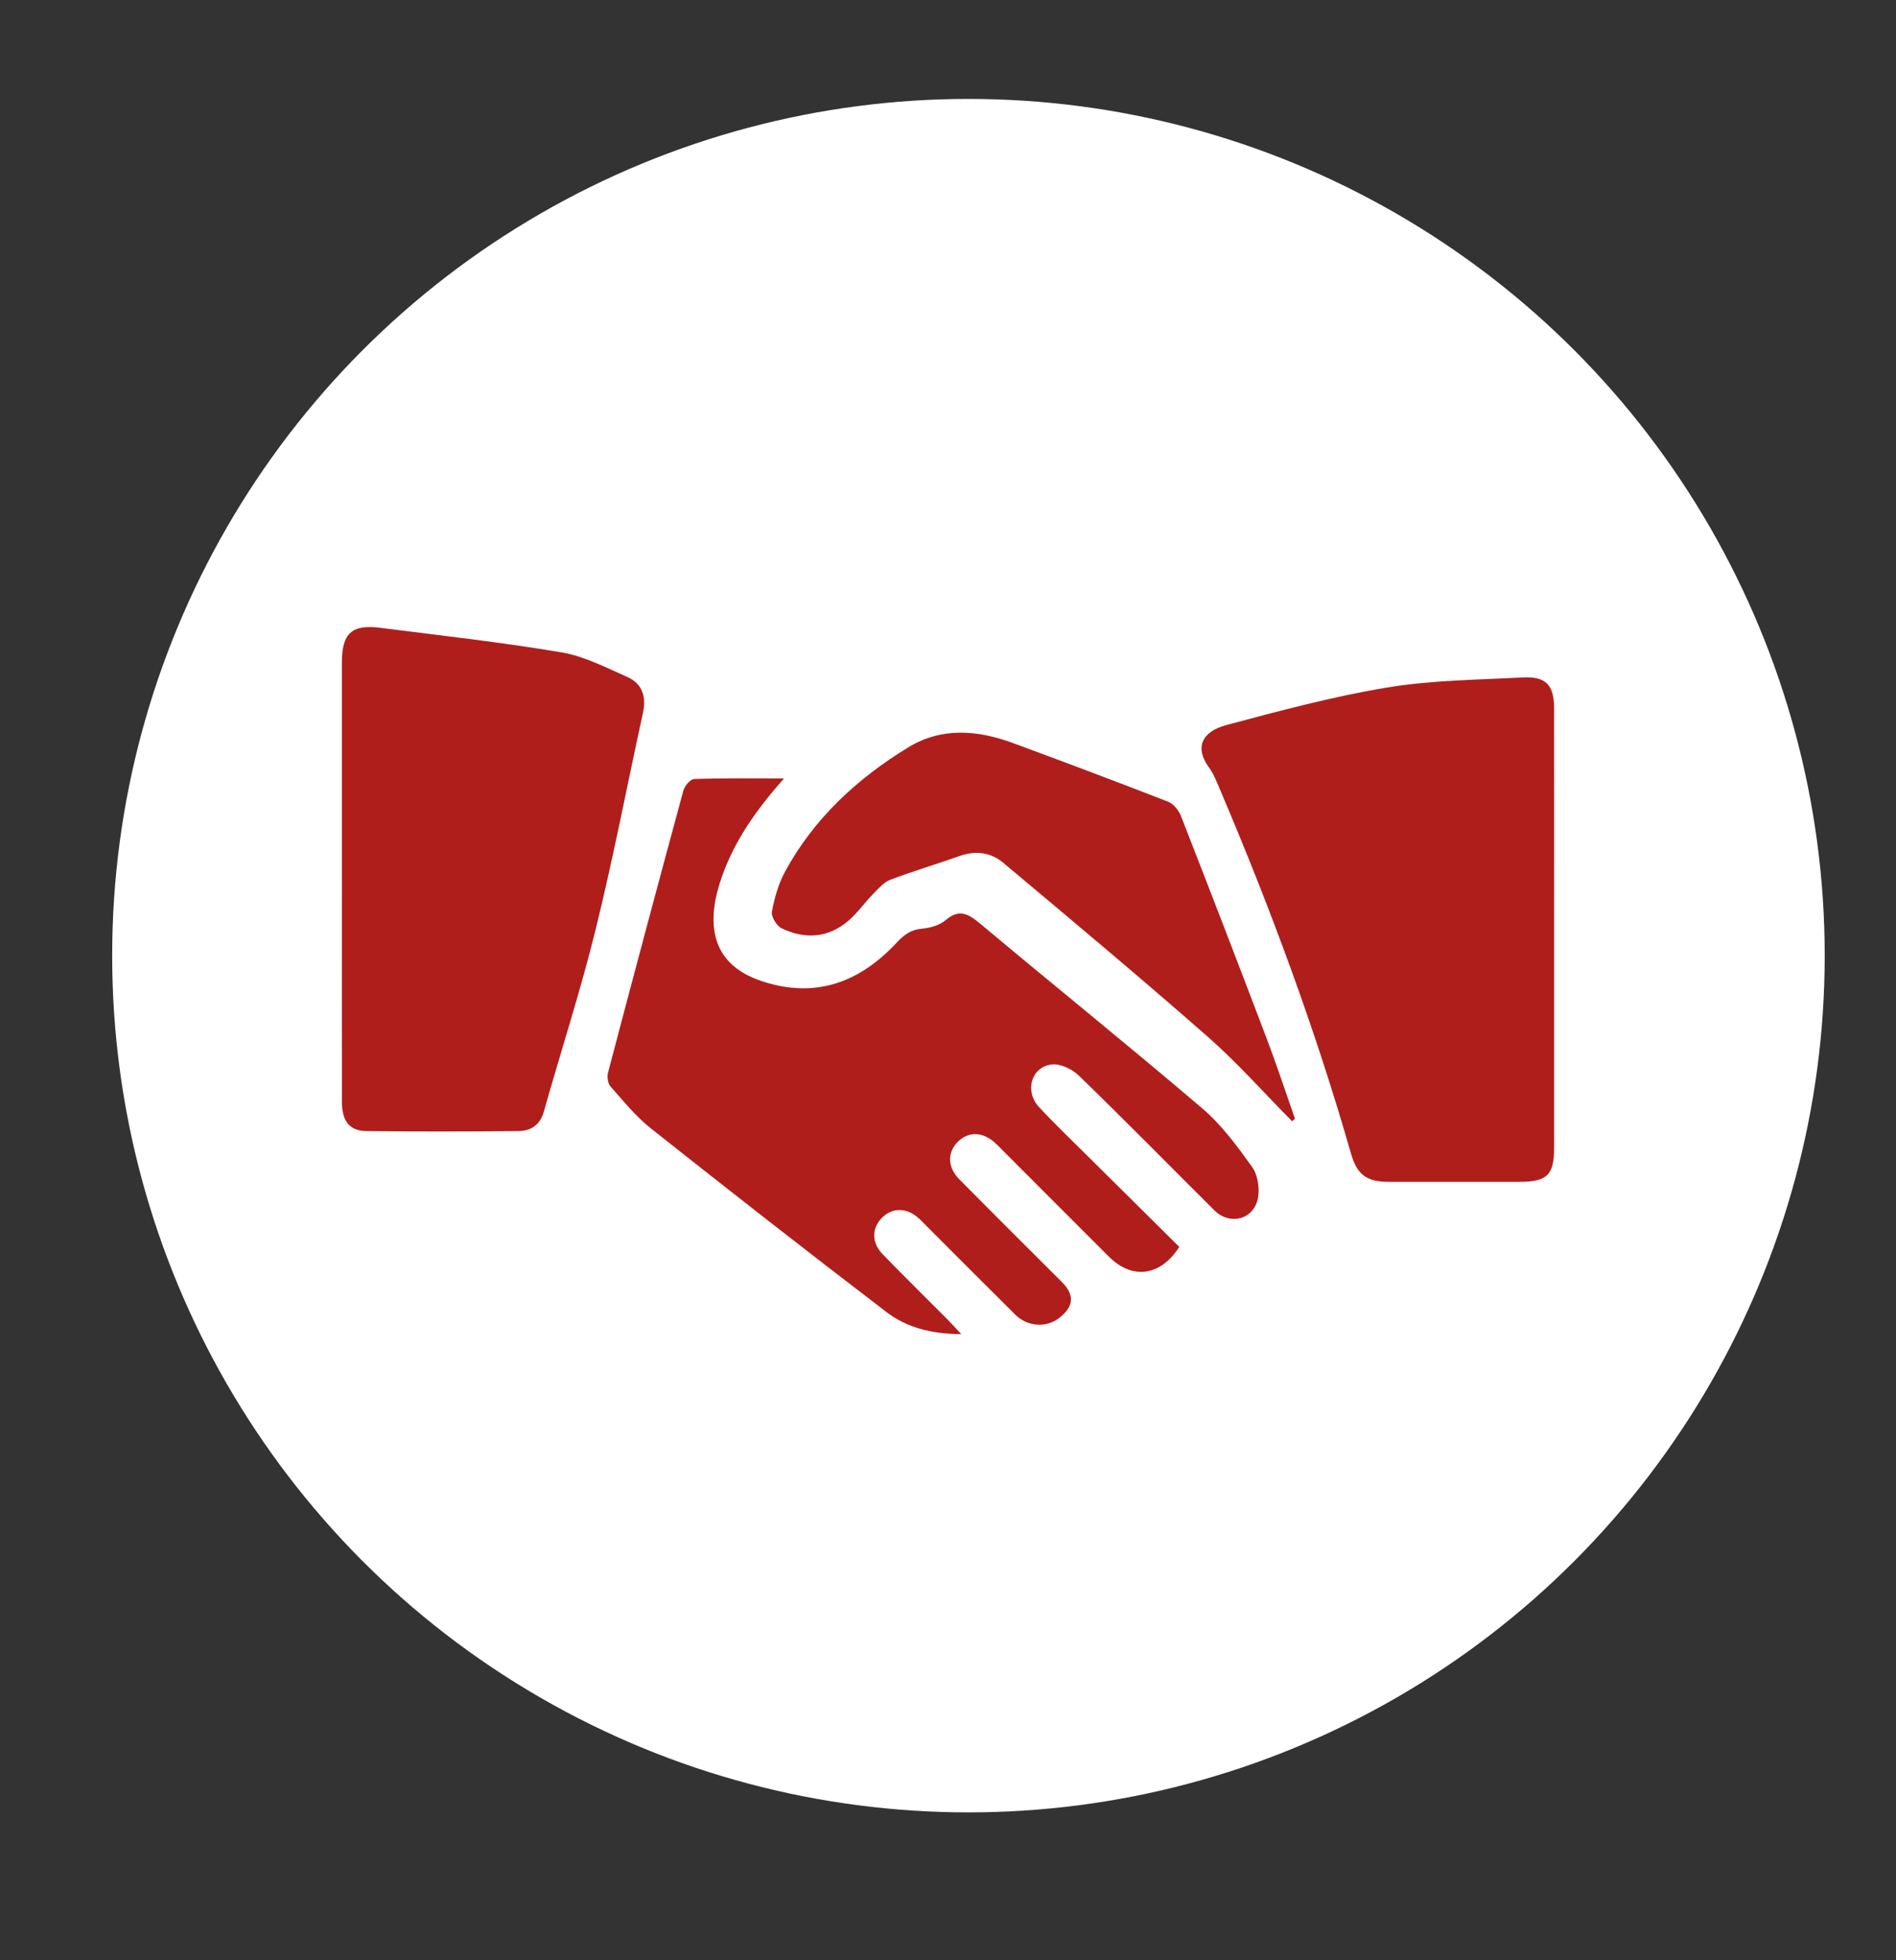
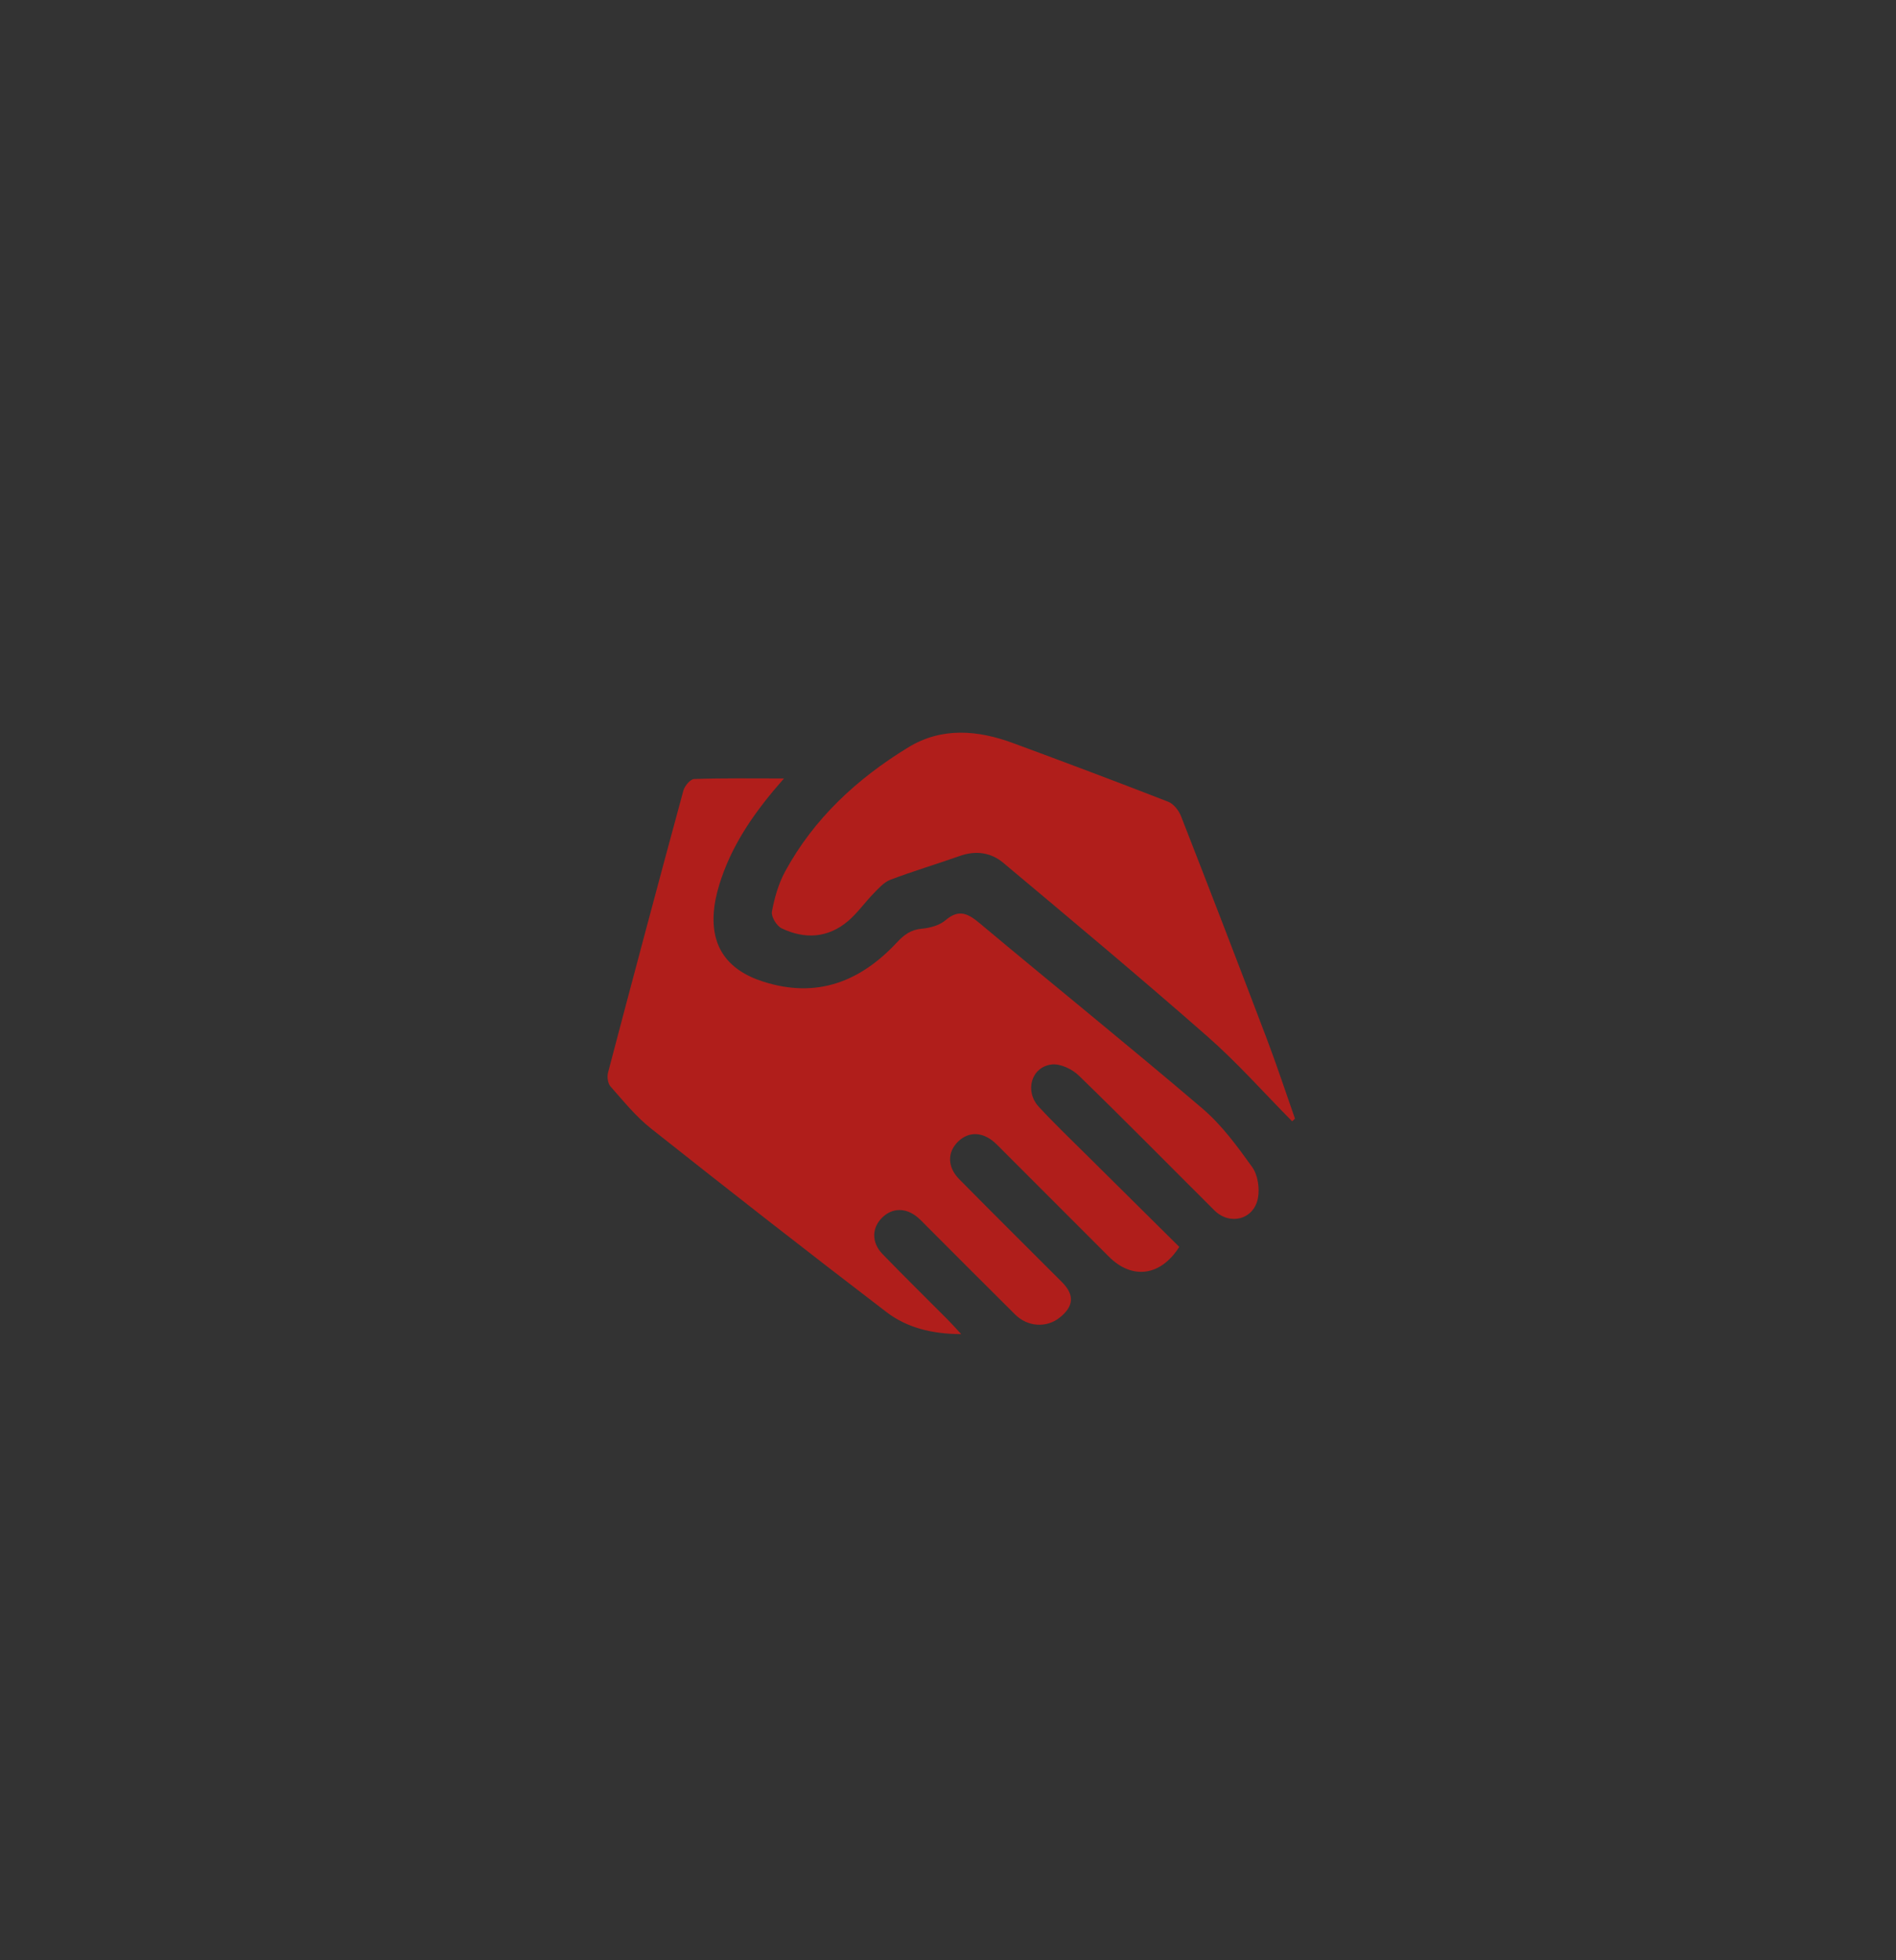
<svg xmlns="http://www.w3.org/2000/svg" id="Capa_2_copia" x="0px" y="0px" viewBox="0 0 600 620" style="enable-background:new 0 0 600 620;" xml:space="preserve">
  <rect x="0" y="0" width="600" height="620" fill="#333333" stroke="none" />
  <style type="text/css">	.st0{fill:#FFFFFF;}	.st1{fill:#B01E1B;}</style>
-   <circle class="st0" cx="306.47" cy="302.26" r="270.97" />
  <g>
    <path class="st1" d="M248.1,246.21c-8.85,10.02-15.72,19.79-19.72,31.29c-1.03,2.97-1.89,6.07-2.3,9.18  c-1.6,12.19,3.72,20.04,15.42,23.79c16.98,5.44,30.74,0.04,42.35-12.41c2.28-2.44,4.44-4.03,7.9-4.33  c2.56-0.23,5.54-1.04,7.43-2.65c4.35-3.73,7.26-2.08,11,1.06c23.38,19.56,47.12,38.68,70.31,58.45  c6.11,5.21,11.06,11.96,15.78,18.55c1.78,2.49,2.41,6.72,1.81,9.83c-1.31,6.79-8.9,8.7-13.78,3.85  c-14.29-14.22-28.43-28.6-42.9-42.63c-2.11-2.05-5.86-3.84-8.59-3.51c-6.47,0.77-8.64,8.44-4.06,13.4  c4.97,5.38,10.29,10.44,15.49,15.61c9.67,9.61,19.36,19.19,28.95,28.68c-5.96,9.36-14.96,10.41-22.28,3.09  c-11.2-11.19-22.38-22.39-33.58-33.58c-0.82-0.82-1.62-1.69-2.49-2.46c-3.89-3.47-8.24-3.61-11.6-0.4  c-3.48,3.33-3.51,8.07,0.3,11.93c10.77,10.91,21.66,21.7,32.5,32.54c4.07,4.07,3.81,7.72-0.79,11.32c-4.14,3.24-10.04,2.88-14-1.04  c-9.35-9.26-18.63-18.6-27.94-27.9c-0.94-0.94-1.85-1.93-2.86-2.79c-3.7-3.15-7.99-3.14-11.22-0.03  c-3.35,3.23-3.52,7.89,0.01,11.55c6.83,7.07,13.86,13.94,20.79,20.91c1.14,1.15,2.22,2.37,4.16,4.46  c-9.38-0.05-17.23-2.06-23.7-7.01c-25.01-19.11-49.82-38.49-74.49-58.04c-4.79-3.79-8.73-8.69-12.81-13.3  c-0.85-0.96-1.12-3.05-0.77-4.39c7.84-29.75,15.77-59.49,23.84-89.18c0.4-1.48,2.21-3.62,3.42-3.66  C228.76,246.07,237.87,246.21,248.1,246.21z" />
-     <path class="st1" d="M491.81,294.5c0,22.83,0.01,45.66,0,68.49c0,8.67-2.17,10.8-11,10.81c-13.83,0.01-27.66,0.01-41.49,0  c-6.96-0.01-9.91-2.37-11.8-8.96c-11.25-39.26-25.42-77.46-41.4-115.01c-1.04-2.45-2.01-5.02-3.56-7.13  c-4.55-6.22-2.29-11.28,5.5-13.37c16.85-4.51,33.79-9.04,50.96-11.89c14.06-2.33,28.51-2.41,42.81-3.17  c7.4-0.39,9.96,2.37,9.97,9.75C491.83,247.51,491.81,271.01,491.81,294.5z" />
-     <path class="st1" d="M108.19,278.45c0-22.98-0.01-45.95,0-68.93c0.01-9.21,3.13-12.11,12.18-10.95  c19.13,2.44,38.32,4.56,57.32,7.77c7.2,1.21,14.07,4.79,20.86,7.8c4.69,2.08,6.03,6.21,4.93,11.28c-5,22.89-9.4,45.93-15.01,68.67  c-4.78,19.36-10.96,38.37-16.39,57.57c-1.21,4.27-4.18,6.05-8.07,6.09c-15.98,0.16-31.97,0.18-47.95,0  c-5.49-0.06-7.85-3.11-7.86-9.37C108.17,325.07,108.19,301.76,108.19,278.45z" />
    <path class="st1" d="M408.91,354.66c-8.88-8.96-17.28-18.47-26.74-26.78c-21.28-18.68-43.02-36.84-64.72-55.02  c-3.85-3.22-8.63-3.92-13.63-2.16c-7.33,2.58-14.78,4.8-22.04,7.55c-2.03,0.76-3.7,2.68-5.3,4.31c-2.78,2.84-5.1,6.2-8.11,8.76  c-6.37,5.4-13.7,5.81-21.03,2.29c-1.58-0.76-3.35-3.69-3.06-5.26c0.8-4.35,2.06-8.81,4.16-12.68  c9.14-16.82,22.81-29.41,38.95-39.27c10.62-6.49,22.03-5.5,33.26-1.35c16.39,6.05,32.75,12.19,49.03,18.53  c1.71,0.67,3.36,2.75,4.06,4.56c9.15,23.4,18.19,46.84,27.11,70.33c3.18,8.37,5.98,16.89,8.95,25.35  C409.51,354.1,409.21,354.38,408.91,354.66z" />
  </g>
</svg>